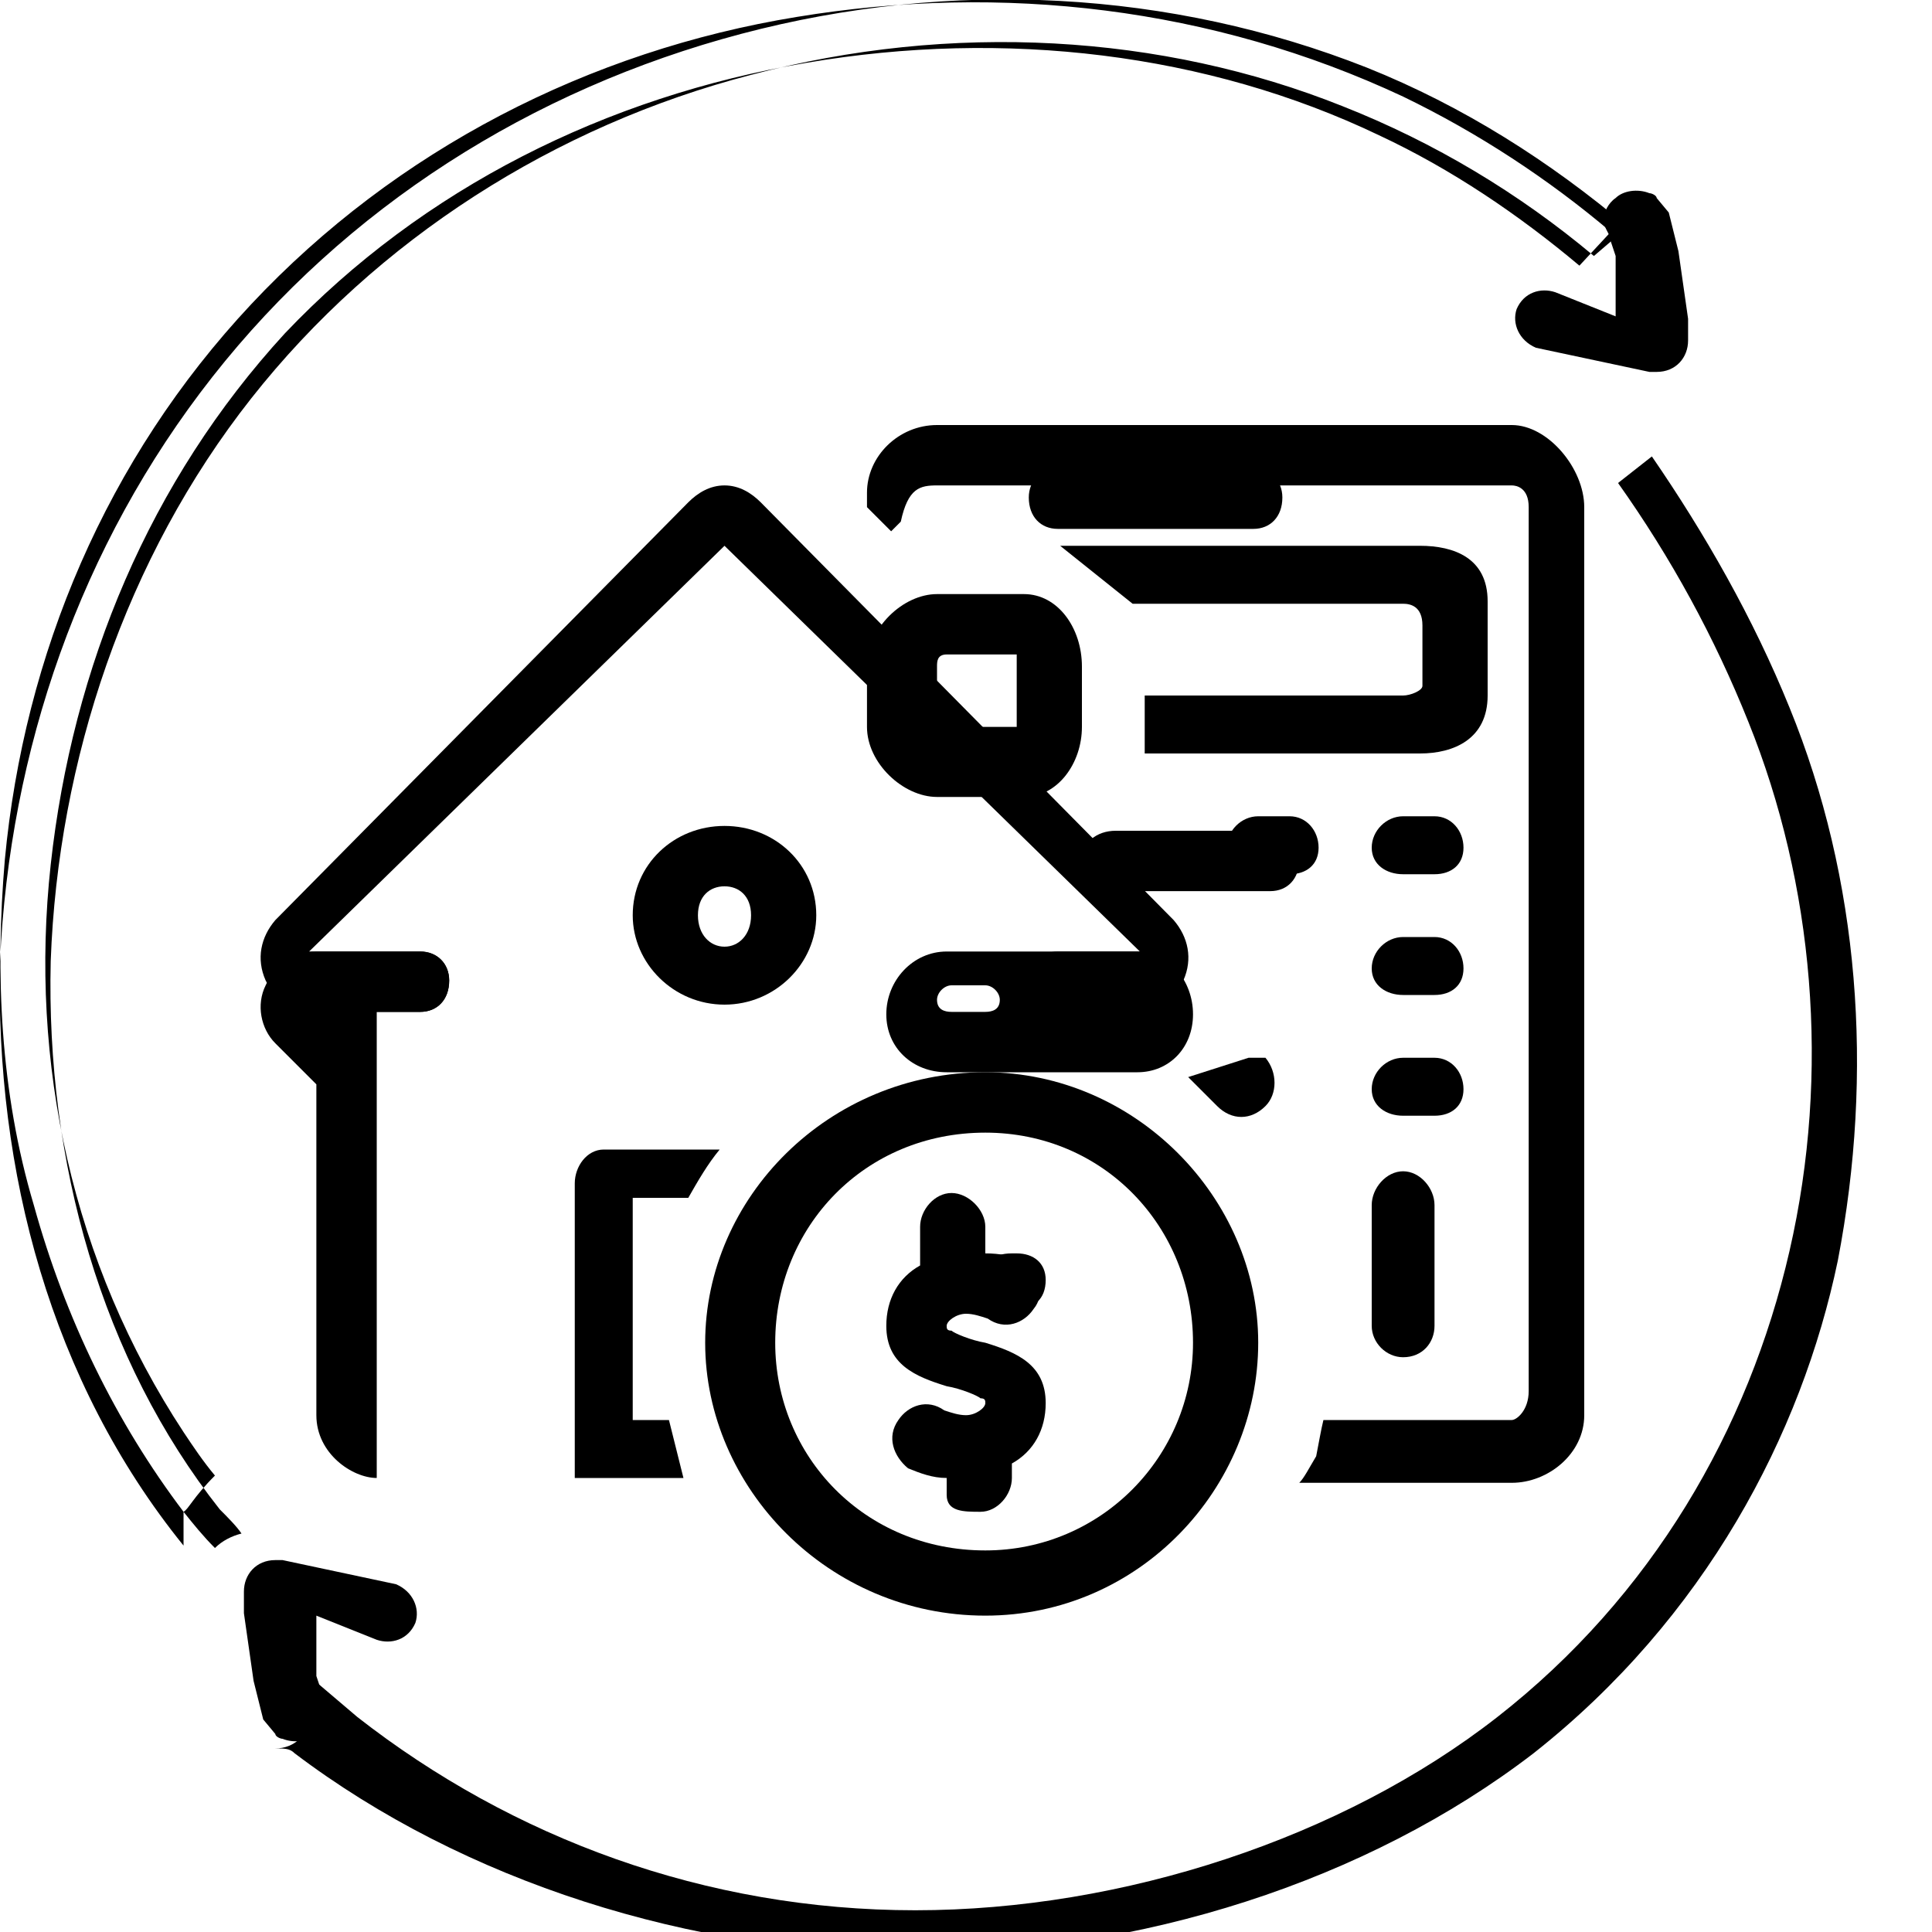
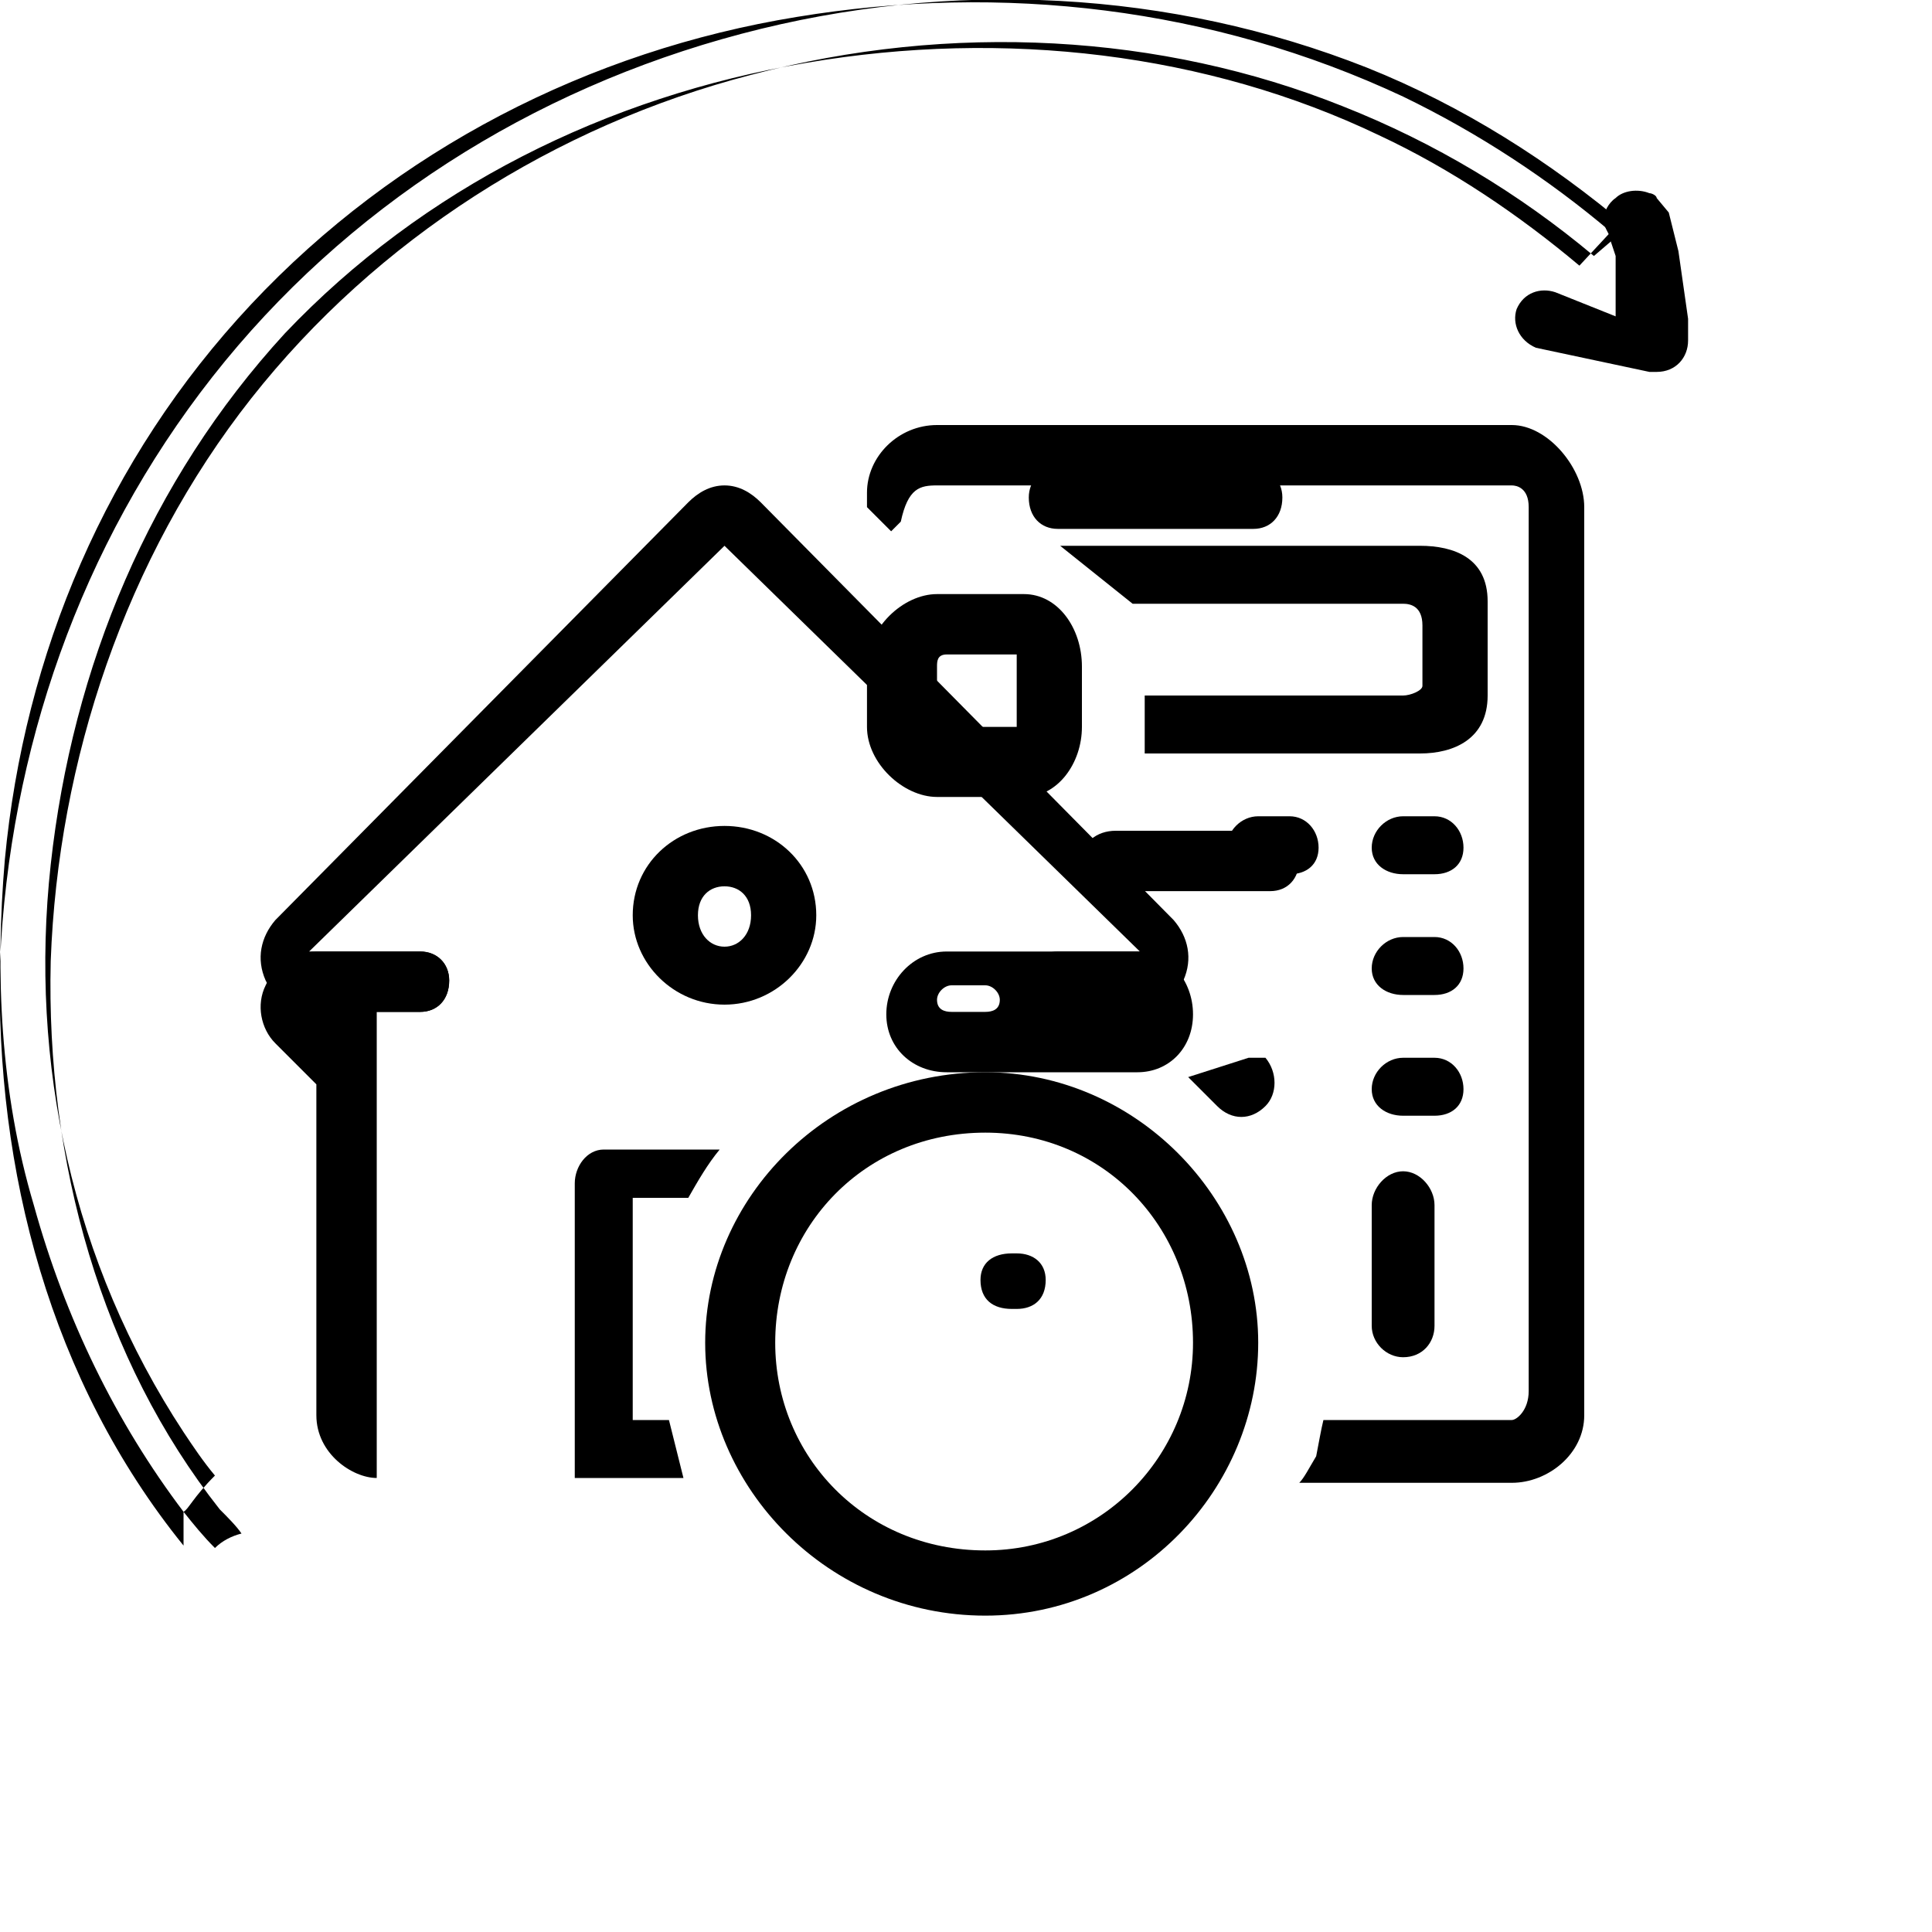
<svg xmlns="http://www.w3.org/2000/svg" width="800pt" height="800pt" viewBox="0 0 800 800" version="1.1">
  <defs />
-   <path fill-rule="evenodd" fill="#000000" d="M408,525 L408,508 C408,501 401,494 394,494 C387,494 381,501 381,508 L381,524 C372,529 367,538 367,549 C367,565 379,570 392,574 C398,575 405,578 406,579 C408,579 408,580 408,581 C408,583 404,586 400,586 C397,586 394,585 391,584 C384,579 376,582 372,588 C367,595 370,603 376,608 C381,610 386,612 392,612 L392,619 C392,626 399,626 406,626 C413,626 419,619 419,612 L419,606 C428,601 433,592 433,581 C433,565 421,560 408,556 C402,555 395,552 394,551 C392,551 392,550 392,549 C392,547 396,544 400,544 C403,544 406,545 409,546 C416,551 424,548 428,542 C433,536 430,528 424,522 C419,520 414,519 408,519 Z" />
  <path fill-rule="evenodd" fill="#000000" d="M408,444 C343,444 292,496 292,556 C292,616 343,669 408,669 C472,669 521,616 521,556 C521,496 470,444 408,444 M408,642 C358,642 321,603 321,556 C321,508 358,469 408,469 C457,469 494,508 494,556 C494,603 456,642 408,642" />
  <path fill-rule="evenodd" fill="#000000" d="M581,485 C574,485 568,492 568,499 L568,549 C568,556 574,562 581,562 C589,562 594,556 594,549 L594,499 C594,492 588,485 581,485" />
  <path fill-rule="evenodd" fill="#000000" d="M581,388 C574,388 568,394 568,401 C568,408 574,412 581,412 L594,412 C601,412 606,408 606,401 C606,394 601,388 594,388 Z" />
  <path fill-rule="evenodd" fill="#000000" d="M581,338 C574,338 568,344 568,351 C568,358 574,362 581,362 L594,362 C601,362 606,358 606,351 C606,344 601,338 594,338 Z" />
  <path fill-rule="evenodd" fill="#000000" d="M521,338 C514,338 508,344 508,351 C508,358 514,362 521,362 L534,362 C541,362 546,358 546,351 C546,344 541,338 534,338 Z" />
  <path fill-rule="evenodd" fill="#000000" d="M581,438 C574,438 568,444 568,451 C568,458 574,462 581,462 L594,462 C601,462 606,458 606,451 C606,444 601,438 594,438 Z" />
  <path fill-rule="evenodd" fill="#000000" d="M521,438 C520,438 519,438 517,438 L492,446 L504,458 C510,464 518,464 524,458 C529,453 529,444 524,438 Z" />
  <path fill-rule="evenodd" fill="#000000" d="M626,176 L388,176 C372,176 359,189 359,204 L359,210 L369,220 L373,216 C376,202 381,201 388,201 L626,201 C628,201 633,202 633,210 L633,576 C633,584 628,588 626,588 L543,588 L548,588 C547,592 546,598 545,603 C542,608 540,612 538,614 L534,614 L626,614 C641,614 656,602 656,586 L656,210 C656,194 641,176 626,176" />
  <path fill-rule="evenodd" fill="#000000" d="M588,226 L439,226 L469,250 L581,250 C584,250 589,251 589,259 L589,284 C589,286 584,288 581,288 L474,288 L474,312 L588,312 C602,312 616,306 616,288 L616,249 C616,231 602,226 588,226" />
  <path fill-rule="evenodd" fill="#000000" d="M424,246 L388,246 C374,246 359,260 359,276 L359,301 C359,316 374,330 388,330 L424,330 C438,330 448,316 448,301 L448,276 C448,260 438,246 424,246 M388,301 L388,276 C388,274 388,271 392,271 L421,271 L421,301 Z" />
  <path fill-rule="evenodd" fill="#000000" d="M471,394 L392,394 C378,394 367,406 367,420 C367,434 378,444 392,444 L471,444 C484,444 494,434 494,420 C494,406 484,394 471,394 M408,419 L408,419 L394,419 C391,419 388,418 388,414 L388,414 C388,411 391,408 394,408 L408,408 C411,408 414,411 414,414 L414,414 C414,418 411,419 408,419" />
  <path fill-rule="evenodd" fill="#000000" d="M519,219 C526,219 531,214 531,206 C531,199 526,194 519,194 L438,194 C431,194 426,199 426,206 C426,214 431,219 438,219 Z" />
  <path fill-rule="evenodd" fill="#000000" d="M538,356 L538,356 C538,349 533,344 526,344 L462,344 C454,344 448,349 448,356 C448,364 454,369 462,369 L526,369 C533,369 538,364 538,356" />
  <path fill-rule="evenodd" fill="#000000" d="M156,419 L174,419 C181,419 186,414 186,406 C186,399 181,394 174,394 L128,394 L300,226 L472,394 L438,394 C431,394 426,399 426,406 C426,414 431,419 438,419 L469,419 C478,419 486,414 490,406 C494,397 492,388 486,381 L315,208 C311,204 306,201 300,201 C294,201 289,204 285,208 L114,381 C108,388 106,397 110,406 C114,414 122,419 131,419 L156,419 Z" />
  <path fill-rule="evenodd" fill="#000000" d="M433,530 C433,523 428,519 421,519 L419,519 C411,519 406,523 406,530 C406,538 411,542 419,542 L421,542 C428,542 433,538 433,530" />
  <path fill-rule="evenodd" fill="#000000" d="M338,379 C338,358 321,342 300,342 C279,342 262,358 262,379 C262,399 279,416 300,416 C321,416 338,399 338,379 M300,392 C294,392 289,387 289,379 C289,371 294,367 300,367 C306,367 311,371 311,379 C311,387 306,392 300,392" />
  <path fill-rule="evenodd" fill="#000000" d="M238,490 C238,483 243,476 250,476 L298,476 C293,482 289,489 285,496 L262,496 L262,588 L277,588 C279,596 281,604 283,612 L156,612 C154,612 156,612 156,612 L156,419 L174,419 C181,419 186,414 186,406 C186,399 181,394 174,394 L131,394 C122,394 114,399 110,408 C106,416 108,426 114,432 L131,449 L131,586 C131,602 146,612 156,612 L238,612 L238,490 Z" />
-   <path fill-rule="evenodd" fill="#000000" d="M114,724 C122,724 128,718 128,711 L128,694 L148,711 C212,761 292,791 379,791 C465,791 556,761 620,711 C684,661 724,592 741,518 C758,444 751,366 724,299 C710,264 692,231 670,200 L684,189 C706,221 726,256 741,293 C770,364 776,444 761,522 C746,594 706,670 635,726 C566,779 472,809 379,809 C286,809 192,779 122,726 C120,724 118,724 114,724 Z" />
-   <path fill-rule="evenodd" fill="#000000" d="M114,646 C106,646 101,652 101,659 L101,664 C101,665 101,666 101,668 L105,696 L109,712 L114,718 C114,719 116,720 117,720 C122,722 128,721 131,718 C134,716 136,712 136,709 C136,706 134,704 133,701 L133,700 L131,694 L131,669 L156,679 C162,681 169,679 172,672 C174,666 171,659 164,656 L117,646 Z" />
  <path fill-rule="evenodd" fill="#000000" d="M686,154 C694,154 699,148 699,141 L699,136 C699,135 699,134 699,132 L695,104 L691,88 L686,82 C686,81 684,80 683,80 C678,78 672,79 669,82 C666,84 664,88 664,91 C664,94 666,96 667,99 L667,100 L669,106 L669,131 L644,121 C638,119 631,121 628,128 C626,134 629,141 636,144 L683,154 Z" />
  <path fill-rule="evenodd" fill="#000000" d="M76,640 C21,572 -2,485 0,398 C4,311 33,226 88,156 C143,86 220,37 307,14 C394,-9 485,-4 566,28 C606,44 642,67 674,94 L660,106 C629,80 594,59 556,44 C481,14 394,9 311,31 C230,52 156,99 104,165 C52,231 24,315 21,398 C19,481 42,563 91,625 C94,628 98,632 100,635 C96,636 92,638 89,641 C84,636 80,631 76,626 C48,589 27,546 14,499 C0,452 -2,403 2,356 C10,271 44,190 104,126 C164,62 244,21 330,7 C415,-7 502,3 581,40 C612,55 641,74 667,96 L654,110 C629,89 601,70 571,56 C500,22 416,12 334,26 C251,40 175,78 118,138 C62,199 30,276 21,358 C12,440 30,523 76,593 C80,599 84,605 89,611 C80,620 78,625 76,626 C76,626 76,627 76,627 Z" />
</svg>